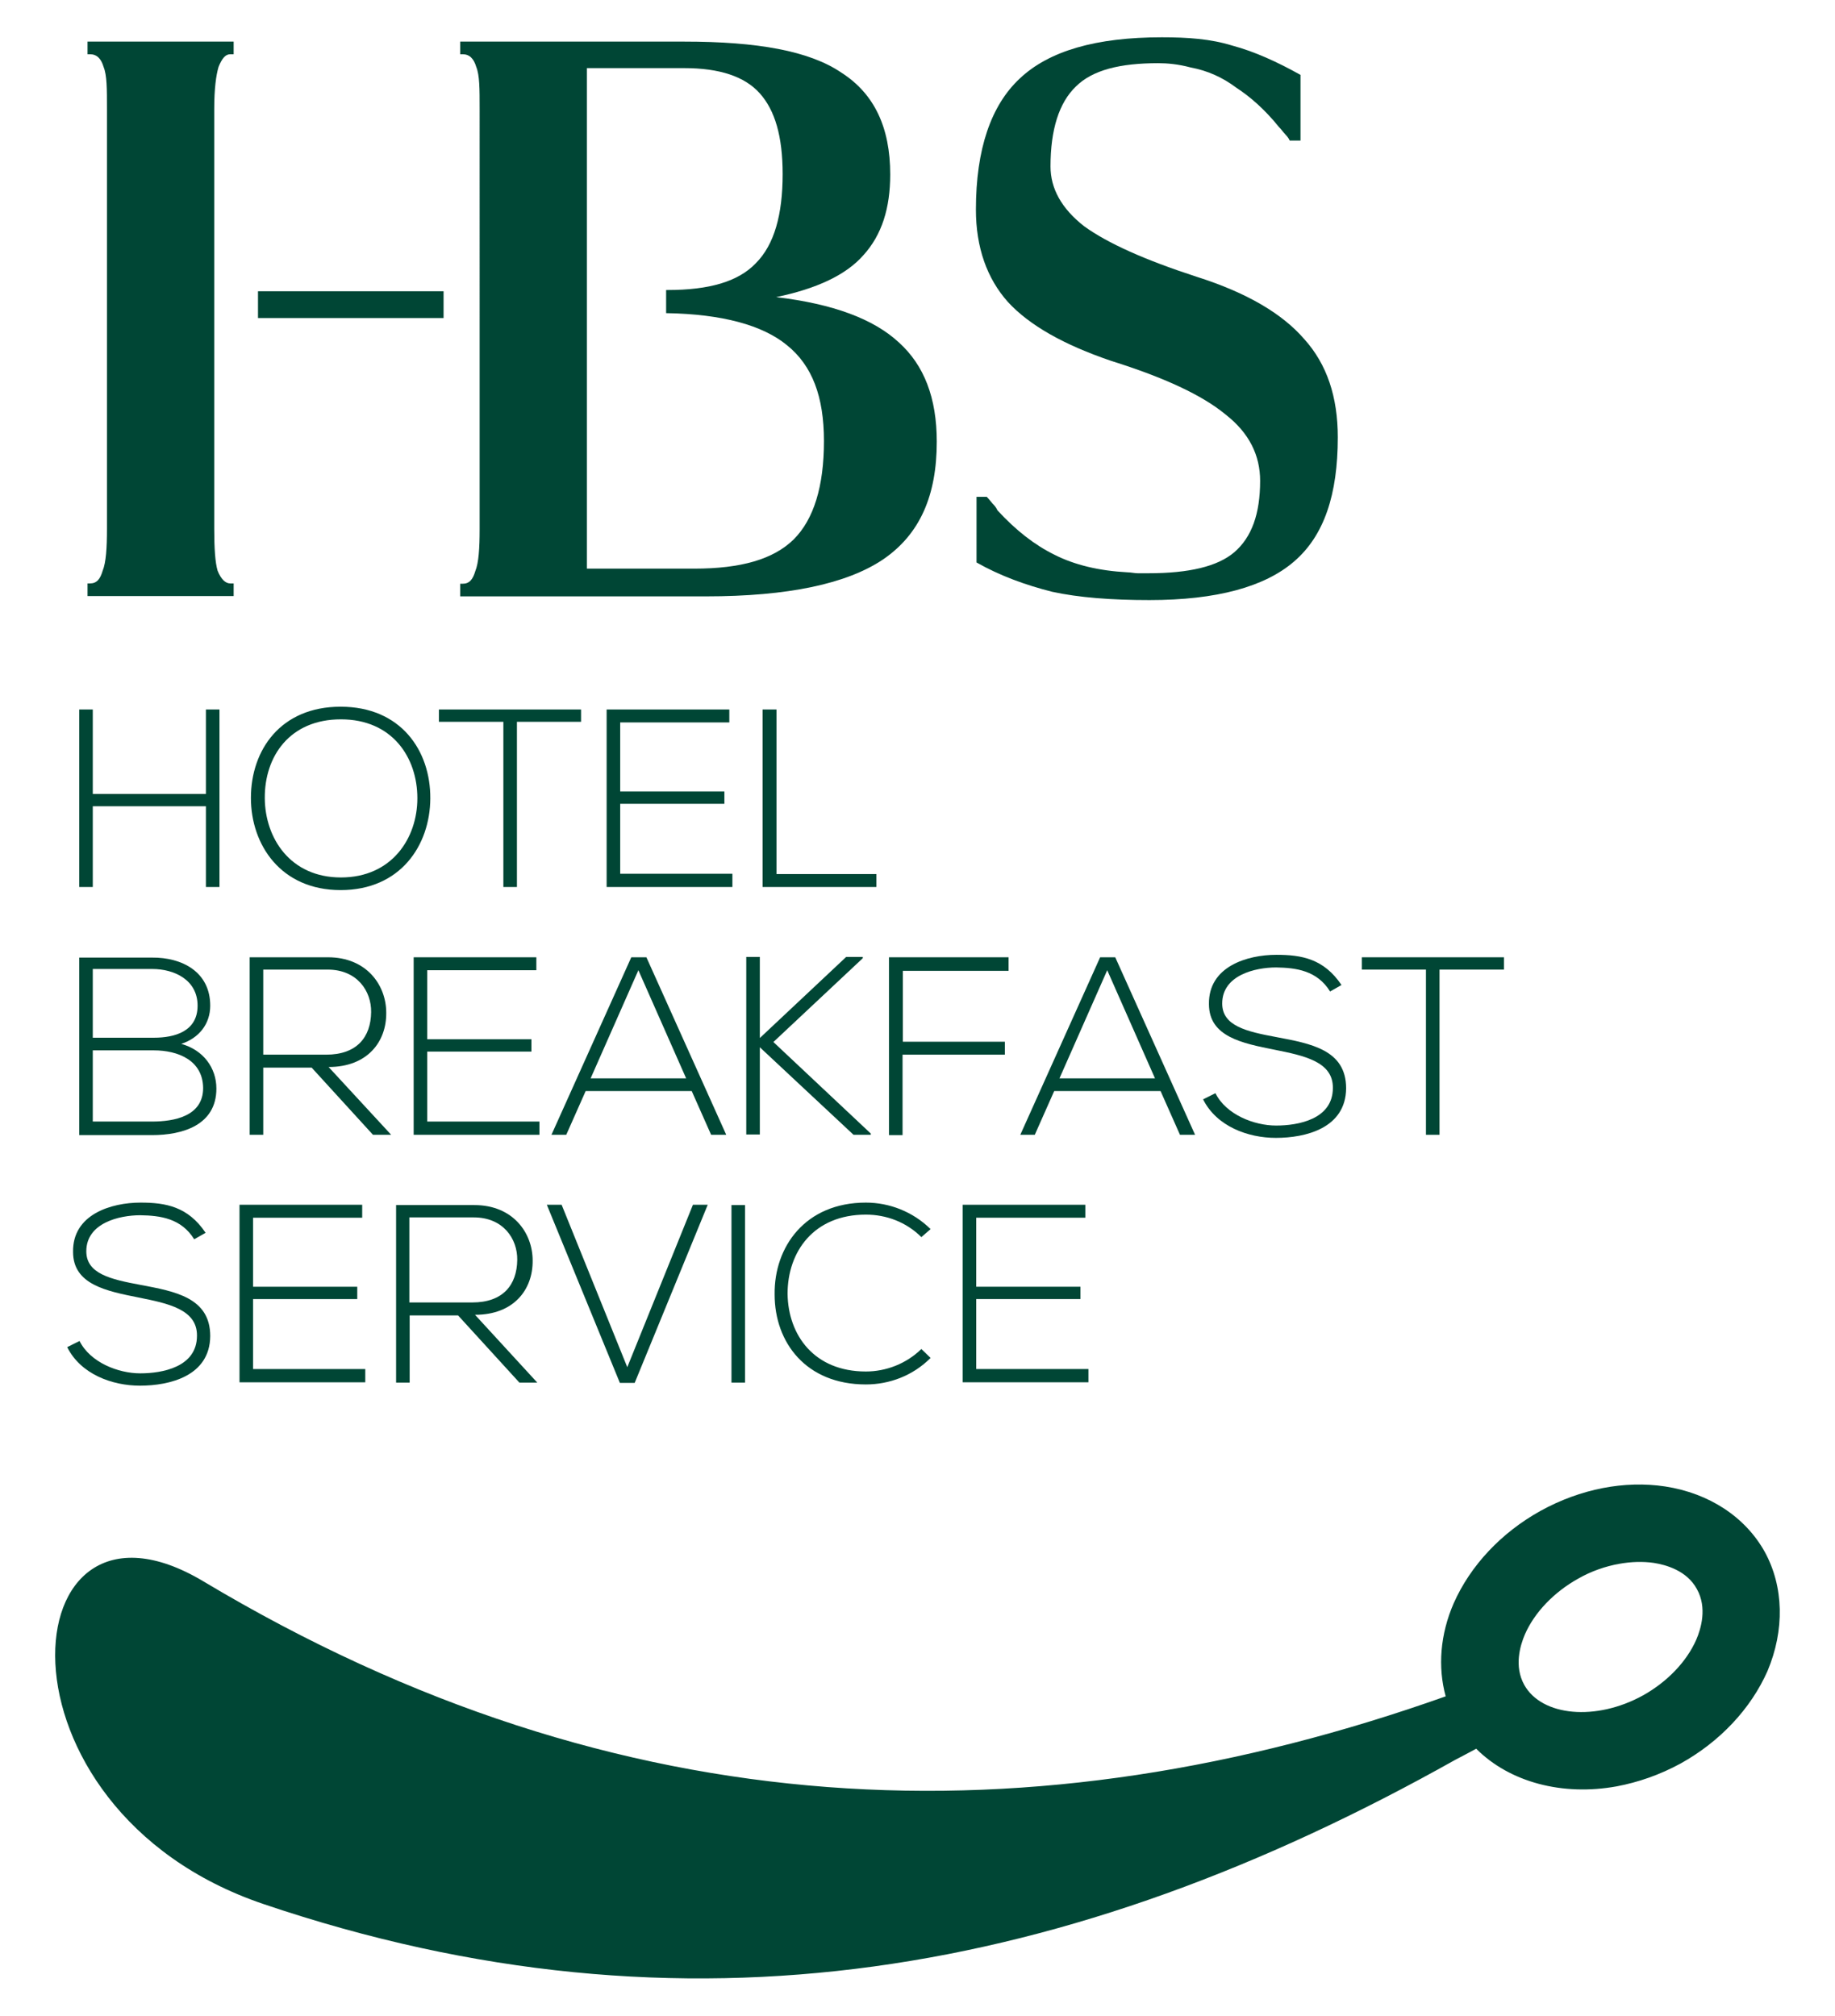
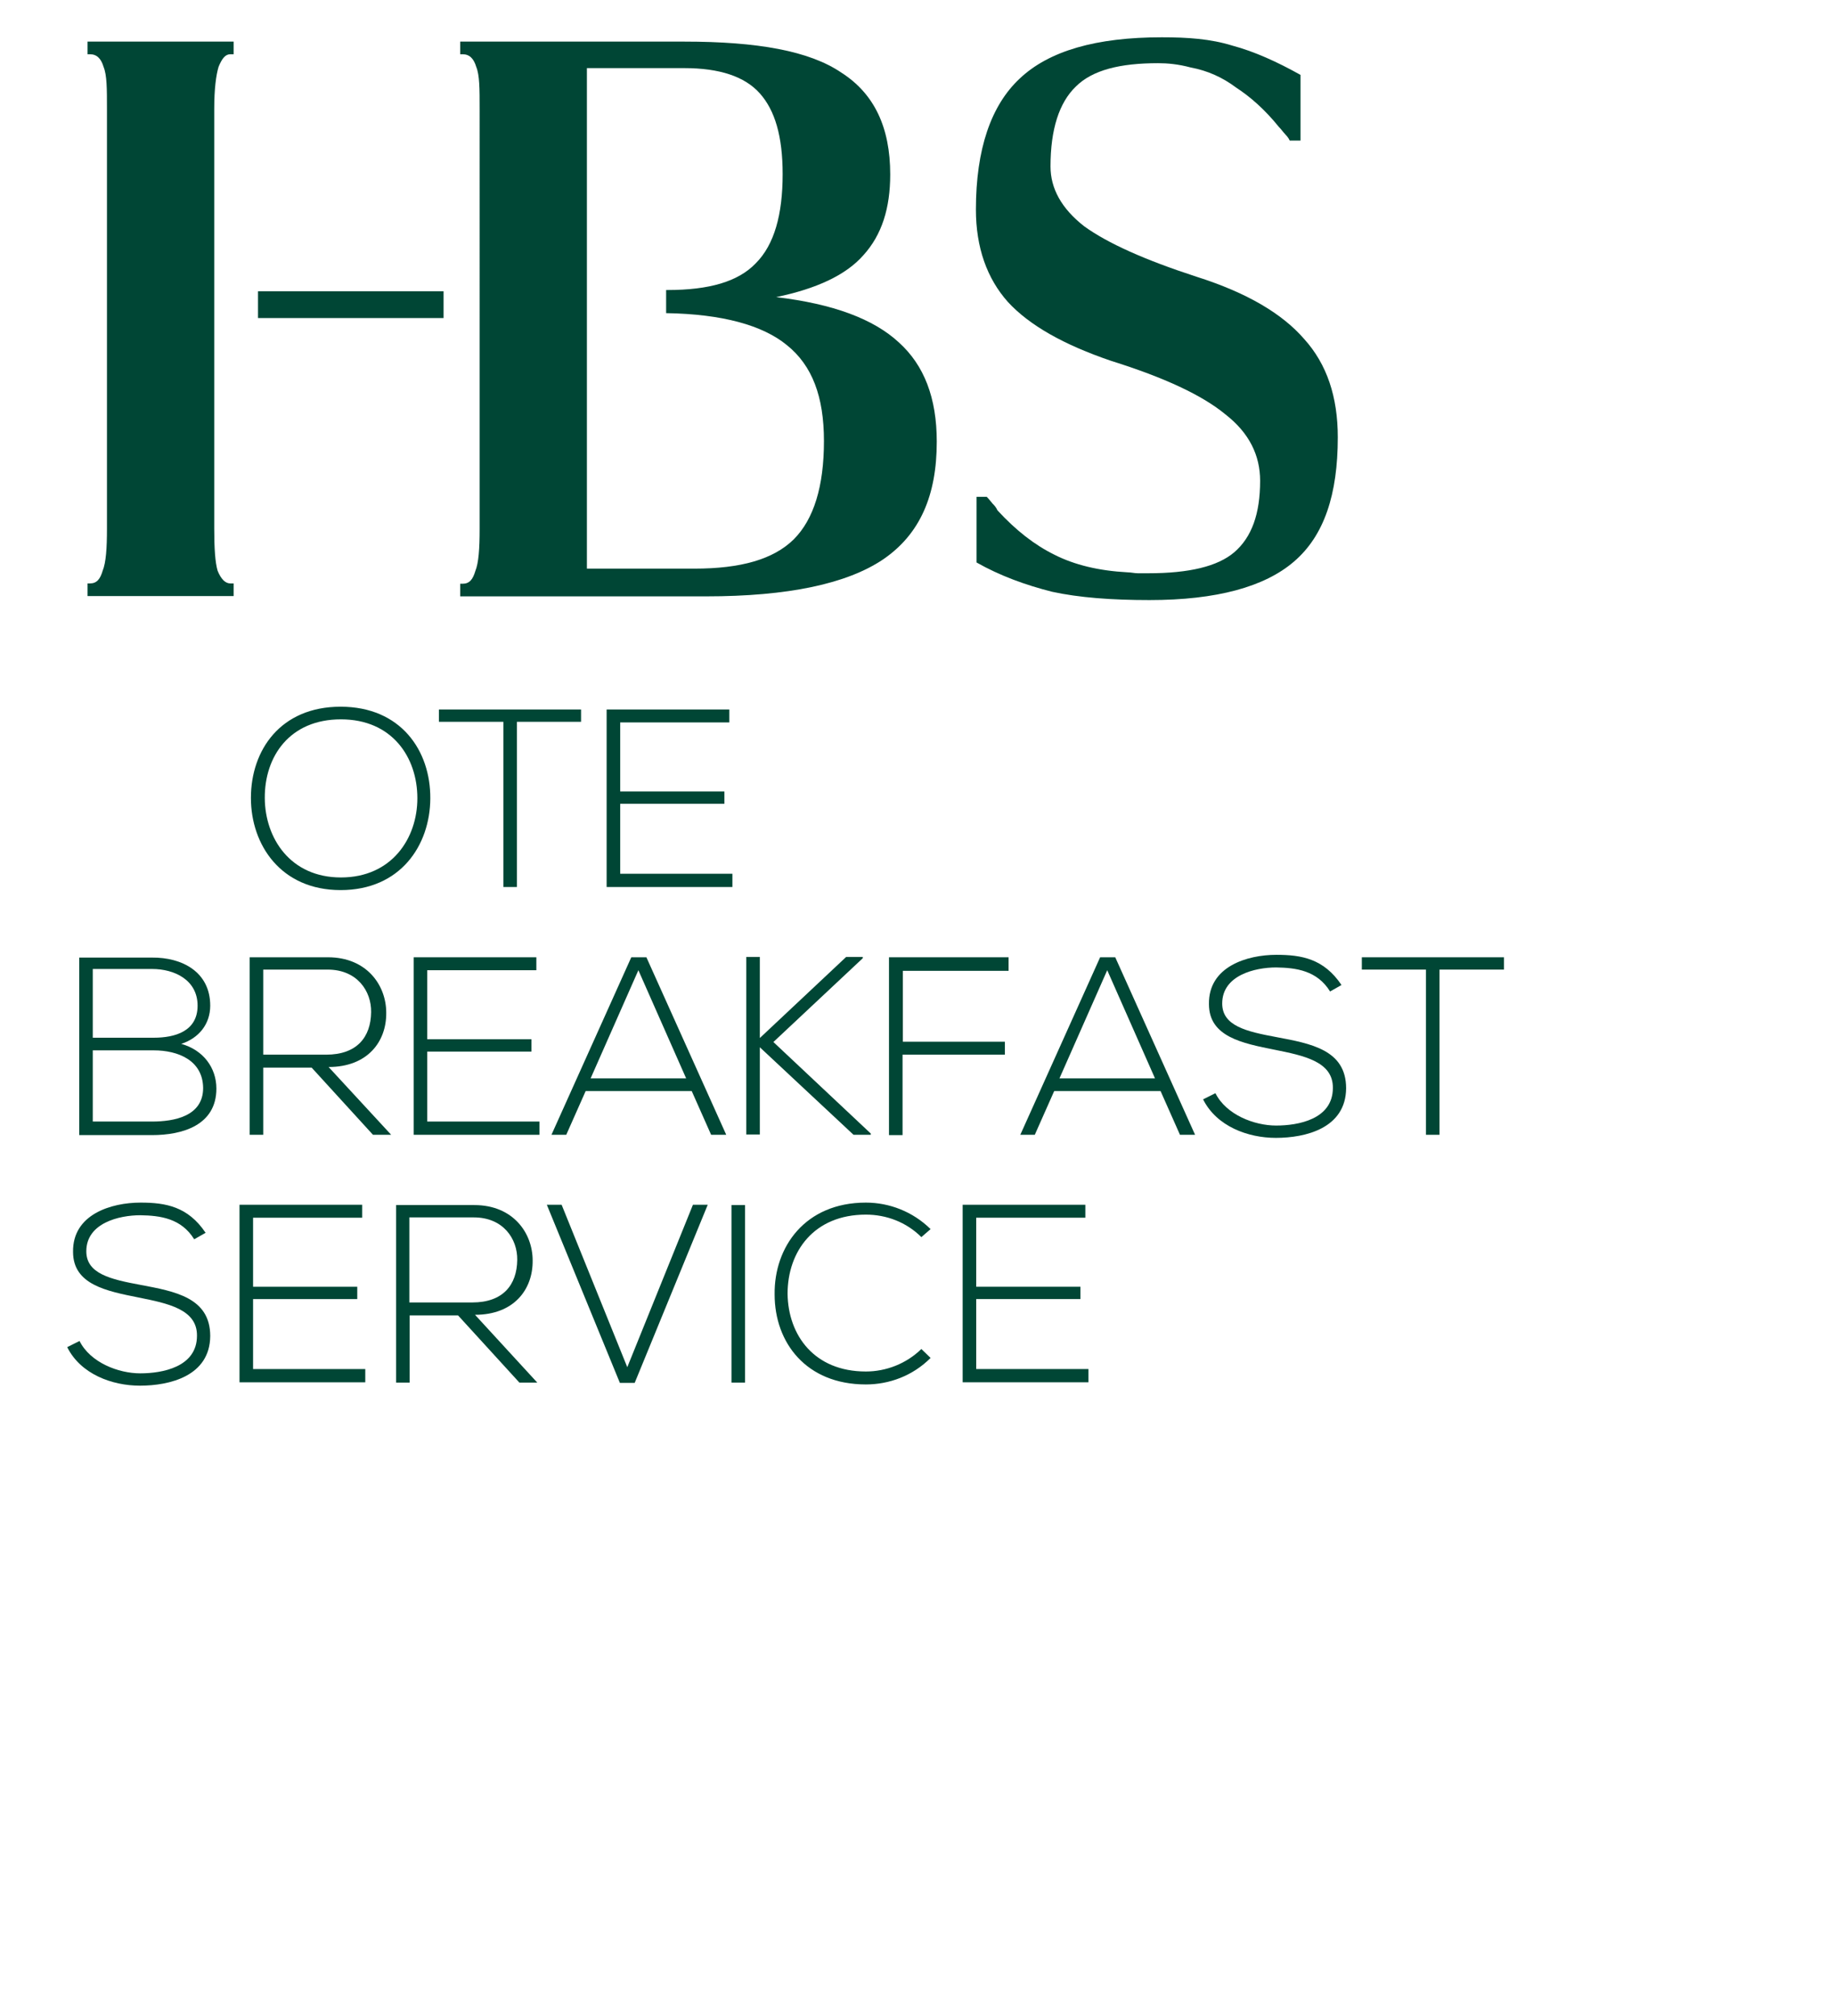
<svg xmlns="http://www.w3.org/2000/svg" version="1.1" id="Livello_1" x="0px" y="0px" viewBox="0 0 595.3 654" style="enable-background:new 0 0 595.3 654;" xml:space="preserve">
  <style type="text/css">
	.st0{fill:#004635;}
</style>
  <g>
    <path class="st0" d="M149.3,17.6v-4.1h6.3H173h17.4h31.6c23.7,0,40.6,3,51,10.1c10.6,6.8,15.8,17.7,15.8,33   c0,10.9-2.7,19.6-8.7,26.2c-5.7,6.5-15.3,10.9-28.3,13.6c18.5,2.2,31.6,7.1,39.8,14.7c8.2,7.4,12.3,18,12.3,32.2   c0,17.4-5.4,30-17.4,38.2c-11.7,7.9-30.8,12-57.5,12h-38.4H173h-17.4h-6.3v-4.1h0.8c2.2,0,3.3-1.4,4.1-4.1   c1.1-2.7,1.4-7.4,1.4-13.6V35.3c0-6.5,0-10.9-1.1-13.6c-0.8-2.7-2.2-4.1-4.4-4.1H149.3z M216.1,96.6v-2.5h0.5   c13.4,0,22.9-2.7,28.6-8.7c6-6,8.7-15.8,8.7-28.9c0-12.3-2.5-20.7-7.4-26.2c-4.9-5.5-13.1-8.2-24.5-8.2h-31.6v162.4h34.9   c15,0,25.6-3,32.2-9.5c6.5-6.5,9.8-17.2,9.8-31.9c0-14.4-3.8-24.5-12-31.1c-7.9-6.5-21-10.1-39.2-10.4v-2.5V96.6z" />
    <path class="st0" d="M75.8,13.5v4.1h-1.1c-1.6,0-2.7,1.4-3.8,4.1c-0.8,2.7-1.4,7.1-1.4,13.6v136.3c0,6.3,0.3,10.9,1.1,13.6   c1.1,2.7,2.5,4.1,4.1,4.1h1.1v4.1h-6.3H52.1H34.7h-6.3v-4.1h0.8c2.2,0,3.3-1.4,4.1-4.1c1.1-2.7,1.4-7.4,1.4-13.6V35.3   c0-6.5,0-10.9-1.1-13.6c-0.8-2.7-2.2-4.1-4.4-4.1h-0.8v-4.1h6.3h17.4h17.4H75.8z" />
    <rect x="83.7" y="94.5" class="st0" width="60.2" height="8.7" />
    <path class="st0" d="M316.6,161.2h3.5c0.8,0.8,1.4,1.6,1.9,2.2c0.5,0.5,1.1,1.1,1.6,2.2c6,6.5,12,11.2,18.5,14.4   c6.5,3.3,14.4,5.2,23.7,5.7c1.1,0,2.2,0.3,3.3,0.3c1.1,0,2.5,0,3.5,0c13.1,0,22.4-2.2,27.8-6.8c5.7-4.9,8.4-12.5,8.4-23.2   c0-8.2-3.5-15.5-11.2-21.5c-7.6-6.3-19.9-12-37.1-17.4C345.2,111.9,334,105.6,327,98c-6.8-7.6-10.4-17.7-10.4-30   c0-19.6,4.9-33.8,14.2-42.5c9.5-9,24.8-13.4,46.1-13.4c8.4,0,15.8,0.5,22.9,2.7c7.1,1.9,14.4,5.2,22.1,9.5l-3,5.5l3-5.5v21.3h-3.5   c-0.5-1.1-1.1-1.6-1.6-2.2c-0.5-0.5-1.1-1.4-1.9-2.2c-4.6-5.7-9.3-9.8-13.9-12.8c-4.4-3.3-9.3-5.5-14.7-6.5   c-4.1-1.1-7.6-1.4-10.6-1.4c-12.3,0-21.3,2.2-26.7,7.6c-5.4,5.2-8.2,13.9-8.2,25.9c0,7.1,3.5,13.6,10.9,19.4   c7.6,5.5,19.6,10.9,36.5,16.4c16.4,5.2,27.8,12,34.9,20.2c7.4,8.2,10.9,18.8,10.9,31.9c0,18.5-4.4,31.9-14.2,40.3   c-9.5,8.2-25.1,12.5-46.9,12.5c-12.3,0-22.9-0.8-31.6-2.7c-8.7-2.2-16.9-5.2-24.5-9.5V161.2z" />
    <g>
-       <path class="st0" d="M66.8,287.8v-26.2H30.1v26.2h-4.4v-57.6h4.4v27.4h36.7v-27.4h4.4v57.6H66.8z" />
      <path class="st0" d="M139.6,259.1c-0.1,15.2-9.7,29.7-29.1,29.7s-29.1-14.7-29.1-29.9c0-15.5,9.6-29.6,29.1-29.6    S139.7,243.5,139.6,259.1z M85.9,259c0.1,13,8.3,25.7,24.7,25.7c16.5,0,24.8-12.7,24.8-25.7c0-13.3-8.2-25.6-24.8-25.6    S85.8,245.4,85.9,259z" />
      <path class="st0" d="M163.2,234.2h-20.8v-4h46.1v4h-20.8v53.6h-4.4V234.2z" />
      <path class="st0" d="M201.2,256.8H235v4h-33.8v22.7h36.4v4.3h-40.8v-57.6h39.8v4.2h-35.4V256.8z" />
-       <path class="st0" d="M251.9,230.2v53.4h32.4v4.2h-36.9v-57.6H251.9z" />
      <path class="st0" d="M68.2,326.3c0,5.9-3.6,10.5-9.4,12.4c7.2,2,11.4,7.8,11.4,14.5c0,11.9-11,15.1-20.9,15.1    c-8.4,0-15.2,0-23.6,0v-57.6c8.3,0,15.2,0,23.6,0C59,310.6,68.2,315.3,68.2,326.3z M30.1,336.7h19.8c6.9,0,14.2-2.1,14.2-10.4    c0-8.4-7.6-11.9-14.7-11.9H30.1V336.7z M30.1,363.9h19.2c7.2,0,16.6-1.7,16.6-10.9c-0.1-9-8.2-12.2-16-12.2c-6.9,0-12.8,0-19.8,0    V363.9z" />
      <path class="st0" d="M126.9,368.2H121l-19.9-21.8H85.4v21.8h-4.4v-57.6c8.5,0,16.9,0,25.4,0c12.5,0,18.9,9,18.9,18    c0.1,9.4-6.1,17.6-18.7,17.6L126.9,368.2z M85.4,342.2h20.4c10,0,14.5-5.7,14.6-13.8c0.1-6.8-4.5-13.8-14.1-13.8H85.4V342.2z" />
      <path class="st0" d="M138.6,337.2h33.8v4h-33.8v22.7H175v4.3h-40.8v-57.6h39.8v4.2h-35.4V337.2z" />
      <path class="st0" d="M230.7,368.2l-6.3-14.2h-34.4l-6.3,14.2h-4.8l25.9-57.6h4.9l25.9,57.6H230.7z M222.6,349.9l-15.5-35.1    l-15.5,35.1H222.6z" />
      <path class="st0" d="M282.5,368.2h-5.6l-30.4-28.4v28.3h-4.4v-57.6h4.4v26.3l28-26.3h5.4v0.4l-29,27.2l31.6,29.7V368.2z" />
      <path class="st0" d="M292.8,338H326v4.2h-33.2v26.1h-4.4v-57.7h38.8v4.4h-34.3V338z" />
      <path class="st0" d="M382.8,368.2l-6.3-14.2H342l-6.3,14.2H331l25.9-57.6h4.9l25.9,57.6H382.8z M374.7,349.9l-15.5-35.1    l-15.5,35.1H374.7z" />
      <path class="st0" d="M431.5,321.7c-4.2-6.8-11-7.7-17.5-7.8c-6.8,0-17.5,2.5-17.5,11.7c0,7.3,7.9,9.1,17.6,10.9    c11.1,2.1,22.6,4.1,22.6,16.6c-0.1,13-13.2,16.1-22.8,16.1c-9,0-19.2-3.7-23.6-12.5l4-2c3.5,7,12.6,10.5,19.7,10.5    c7.1,0,18.4-2,18.4-12.2c0.1-8.6-9.5-10.5-18.9-12.4c-10.5-2.1-21.3-4.2-21.3-14.8c-0.2-12.2,12.4-16,21.9-16    c8.2,0,15.4,1.3,21.1,9.8L431.5,321.7z" />
      <path class="st0" d="M462.6,314.6h-20.8v-4h46.1v4H467v53.6h-4.4V314.6z" />
      <path class="st0" d="M63,402.1c-4.2-6.8-11-7.7-17.5-7.8c-6.8,0-17.5,2.5-17.5,11.7c0,7.3,7.9,9.1,17.6,10.9    c11.1,2.1,22.6,4.1,22.6,16.6c-0.1,13-13.2,16.1-22.8,16.1c-9,0-19.2-3.7-23.6-12.5l4-2c3.5,7,12.6,10.5,19.7,10.5    c7.1,0,18.4-2,18.4-12.2c0.1-8.6-9.5-10.5-18.9-12.4c-10.5-2.1-21.3-4.2-21.3-14.8c-0.2-12.2,12.4-16,21.9-16    c8.2,0,15.4,1.3,21.1,9.8L63,402.1z" />
      <path class="st0" d="M82.1,417.5h33.8v4H82.1v22.7h36.4v4.3H77.7v-57.6h39.8v4.2H82.1V417.5z" />
      <path class="st0" d="M174.3,448.6h-5.8l-19.9-21.8h-15.7v21.8h-4.4v-57.6c8.5,0,16.9,0,25.4,0c12.5,0,18.9,9,18.9,18    c0.1,9.4-6.1,17.6-18.7,17.6L174.3,448.6z M132.8,422.6h20.4c10,0,14.5-5.7,14.6-13.8c0.1-6.8-4.5-13.8-14.1-13.8h-20.9V422.6z" />
      <path class="st0" d="M229.6,390.9l-23.7,57.8h-4.8l-23.7-57.8h4.8l21.3,52.7l21.3-52.7H229.6z" />
      <path class="st0" d="M237.3,448.6v-57.6h4.4v57.6H237.3z" />
      <path class="st0" d="M301.9,440.6c-5.8,5.8-13.4,8.6-21,8.6c-19.4,0-29.6-13.6-29.6-29.2c-0.2-15.4,9.9-29.8,29.6-29.8    c7.6,0,15.2,2.9,21,8.6l-3,2.6c-4.9-4.9-11.4-7.3-18-7.3c-16.8,0-25.4,11.9-25.4,25.7c0.2,13.5,8.7,25.2,25.4,25.2    c6.5,0,13.1-2.5,18-7.3L301.9,440.6z" />
      <path class="st0" d="M316.7,417.5h33.8v4h-33.8v22.7h36.4v4.3h-40.8v-57.6h39.8v4.2h-35.4V417.5z" />
    </g>
-     <path class="st0" d="M572.5,503.5c-6.3-11.3-18-19-32.3-21.2c-13.2-2-27.5,0.8-40.4,7.9c-12.8,7.1-22.8,17.8-28.2,30   c-4.4,10.1-5.2,20.7-2.6,30.2C336,597.6,201.4,594.1,66,513.1C3.2,475.5-5.8,586.9,85.5,617.8c137,46.4,261.9,23.2,386.6-46.8   c2.2-1.1,4.5-2.4,6.8-3.6c10.9,10.9,28,15.4,45.6,12.2c6.9-1.3,13.9-3.7,20.7-7.4c12.8-7.1,22.8-17.8,28.2-30   C579,528.9,578.7,514.8,572.5,503.5z M550.3,532c-3.1,7.1-9.4,13.7-17.3,18.1c-15.2,8.4-32.8,6.8-38.5-3.4   c-3.4-6.1-1.3-12.9,0.2-16.4c3.1-7.1,9.4-13.7,17.3-18.1c4.2-2.4,8.8-4,13.3-4.8c3.9-0.7,7.7-0.8,11.2-0.3c3.8,0.6,10.7,2.4,14,8.5   l0,0C553.9,521.7,551.8,528.5,550.3,532z" />
  </g>
</svg>